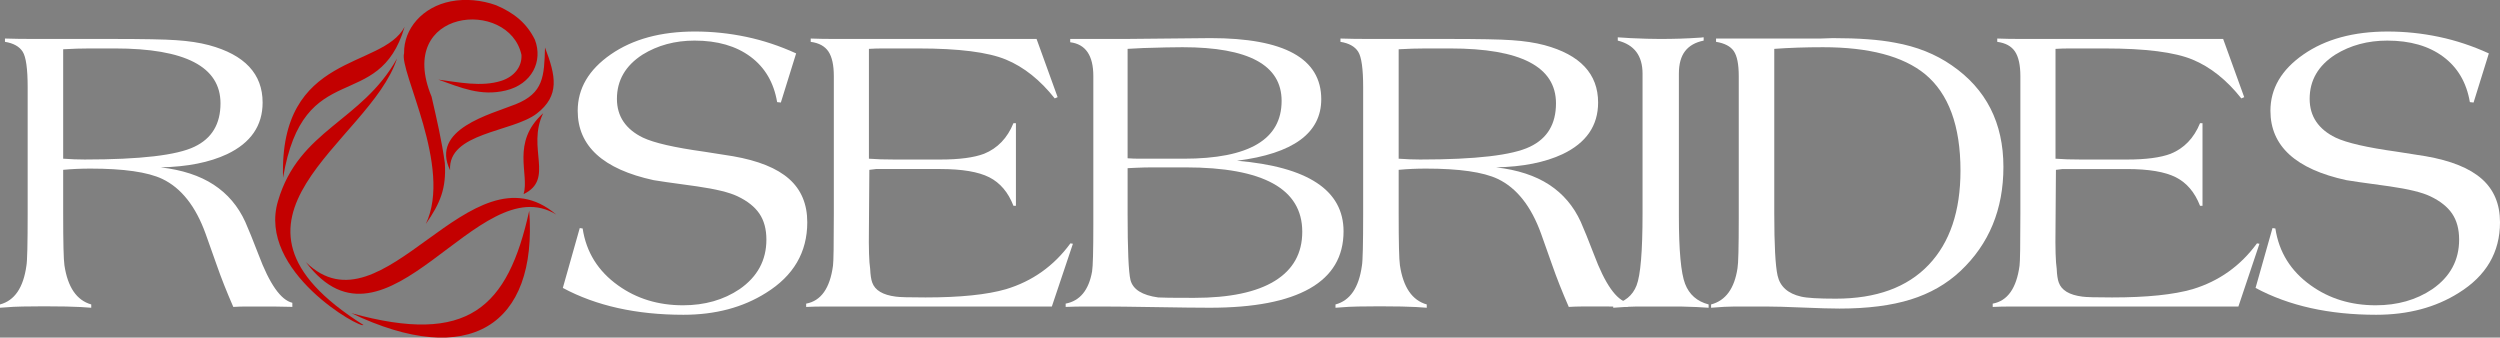
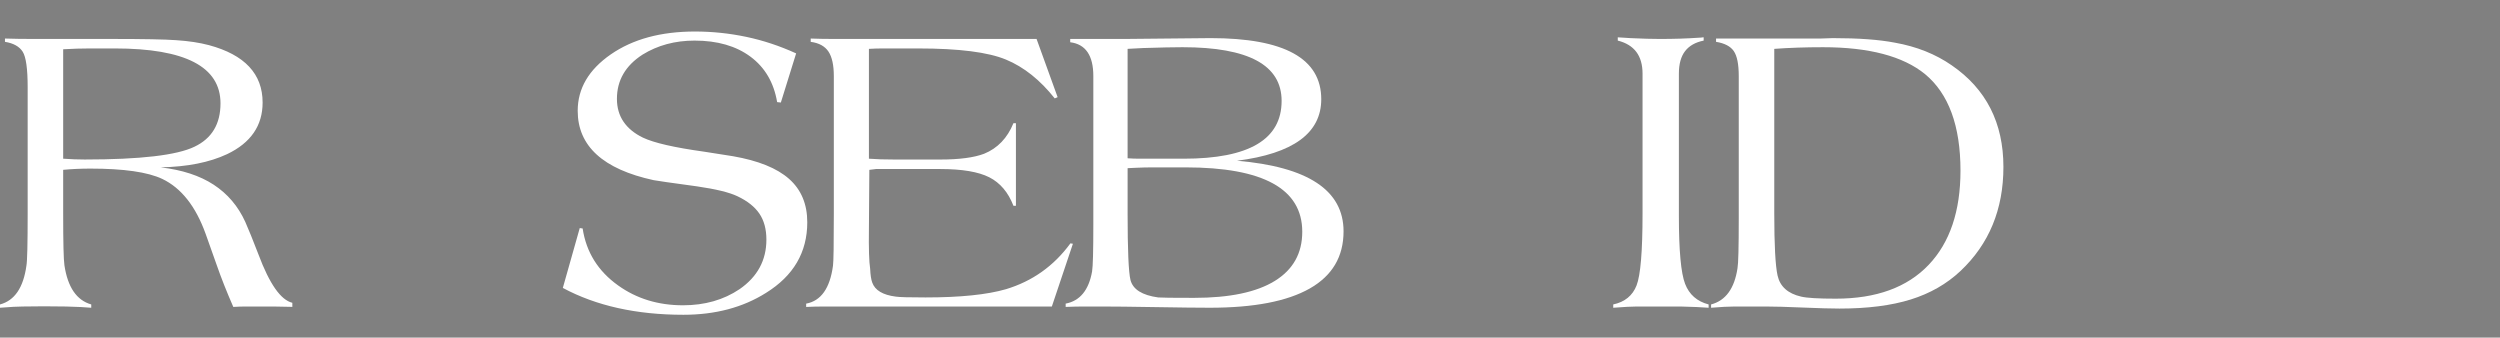
<svg xmlns="http://www.w3.org/2000/svg" width="605.456" height="81.765">
  <rect width="100%" height="100%" fill="#808080" stroke="none" />
-   <path fill="none" stroke="#1A1A18" stroke-width=".216" stroke-miterlimit="22.926" d="M-64.05-136.51h850.395v360H-64.05z" />
  <path fill="#FFF" d="M56.5 74.332c-1.6-3.665-2.935-7.032-4-10.1l-2.7-7.6c-2.4-6.667-5.9-11.102-10.5-13.3-3.534-1.667-9.334-2.5-17.4-2.5-2.334 0-4.535.1-6.6.3v10.6c0 7 .1 11.167.3 12.5.8 5.334 2.966 8.5 6.5 9.5v.8c-1.4-.134-3.434-.234-6.1-.3-3.6-.065-7.1-.065-10.5 0-1.2 0-3.034.1-5.5.3v-.8c3.533-.934 5.666-4.065 6.4-9.4.2-1.064.3-5.266.3-12.6v-30.6c0-4.466-.4-7.333-1.2-8.6-.8-1.266-2.234-2.065-4.3-2.4v-.8c2.065.067 4.233.1 6.5.1H27c7.732 0 12.965.1 15.7.3 3 .2 5.633.6 7.9 1.2 8.666 2.335 13 6.968 13 13.9 0 5.6-2.867 9.77-8.6 12.5-4.267 2-9.634 3.067-16.1 3.2 5.2.6 9.483 2 12.85 4.2 3.366 2.2 5.916 5.2 7.65 9 .8 1.8 1.866 4.435 3.2 7.9 2.666 7.134 5.4 11.033 8.2 11.698v1c.533 0-1.034-.034-4.7-.1h-6.5c-1 .002-2.034.037-3.1.102zm-41.2-35.9c1.866.136 3.6.2 5.2.2 13.465 0 22.333-1.032 26.6-3.1 4.2-2 6.3-5.5 6.3-10.5 0-8.866-8.534-13.3-25.6-13.3h-6c-2.067 0-4.234.066-6.5.2v26.5zm121.006 31.3l4.1-14.5.7.1c.866 5.734 3.733 10.335 8.6 13.8 4.466 3.2 9.7 4.802 15.7 4.802 5.266 0 9.833-1.3 13.7-3.9 4.333-3 6.5-7 6.5-12 0-2.532-.567-4.633-1.7-6.3-1.134-1.666-2.9-3.065-5.3-4.2-1.934-.933-5.2-1.732-9.8-2.4-6.334-.864-9.834-1.364-10.5-1.5-6.134-1.332-10.734-3.398-13.8-6.2-3.067-2.8-4.6-6.332-4.6-10.6 0-5.4 2.666-9.95 8-13.65 5.333-3.7 12.133-5.55 20.4-5.55 4.2 0 8.35.435 12.45 1.3 4.1.867 8.115 2.2 12.05 4l-3.7 11.9-.9-.1c-.8-4.733-2.95-8.4-6.45-11-3.5-2.6-8.018-3.9-13.55-3.9-4.734 0-8.935 1.135-12.6 3.4-4.134 2.667-6.2 6.233-6.2 10.7 0 2.134.533 3.983 1.6 5.55 1.066 1.566 2.633 2.85 4.7 3.85 2.666 1.27 7.6 2.4 14.8 3.4 2.2.334 4.533.7 7 1.1 6.133 1.067 10.666 2.9 13.6 5.5 2.933 2.6 4.4 6.1 4.4 10.5 0 7.27-3.334 12.968-10 17.102-5.6 3.53-12.268 5.3-20 5.3-11.4-.004-21.135-2.17-29.2-6.504zm60.032-60.4c1.733.067 3.633.1 5.7.1h49l5.1 14.1-.7.3c-3.534-4.464-7.467-7.6-11.8-9.398-4.334-1.8-11.4-2.7-21.2-2.7h-8.8c-1 0-2.067.034-3.2.1v26.6c1.733.136 3.8.2 6.2.2h11.1c4.6 0 8.133-.466 10.6-1.4 3.266-1.332 5.633-3.8 7.1-7.4h.6v20h-.6c-1.267-3.265-3.217-5.563-5.85-6.898-2.635-1.333-6.584-2-11.85-2h-15.6c-.6.066-1.134.135-1.6.2l-.1 14.246c-.067 4.75.033 7.994.3 9.73.065 1.473.232 2.578.5 3.313.666 1.873 2.565 3.012 5.7 3.41.866.135 3.266.2 7.2.2 8.4 0 14.9-.665 19.5-2 6.4-1.933 11.6-5.633 15.6-11.1l.6.1-5.1 15.2h-55.5c-1.267 0-2.6.033-4 .1v-.8c3.6-.665 5.766-3.732 6.5-9.2.133-.933.2-5.133.2-12.6v-33.3c0-2.666-.435-4.65-1.3-5.95-.867-1.3-2.3-2.083-4.3-2.35V9.33z" />
  <path fill="#FFF" d="M258.086 74.332v-.8c3.466-.665 5.6-3.266 6.4-7.8.2-1.2.3-4.966.3-11.3v-36c0-5-1.867-7.732-5.6-8.2v-.8h13.5c2.266 0 5.683-.033 10.25-.1 4.565-.065 7.983-.1 10.25-.1 17.865 0 26.8 4.934 26.8 14.8 0 8.2-6.8 13.166-20.4 14.9 17.2 1.466 25.8 7.166 25.8 17.098 0 6.135-2.735 10.75-8.2 13.85-5.468 3.102-13.535 4.65-24.2 4.65-2.935 0-7.318-.05-13.15-.15-5.835-.1-10.218-.148-13.15-.148h-4.1c-1.4 0-2.9.035-4.5.1zm15-33.6v11c0 8.8.232 14.168.7 16.102.6 2.268 2.833 3.667 6.7 4.2.666.066 3.565.1 8.7.1 8.6 0 15.115-1.365 19.55-4.1 4.433-2.733 6.65-6.7 6.65-11.9 0-10.4-9.435-15.6-28.3-15.6h-7.9c-1.334 0-2.717.034-4.15.1-1.434.066-2.085.1-1.95.1zm0-2.4c1 .068 1.965.102 2.9.102h10.7c15.8 0 23.7-4.666 23.7-14 0-8.666-8-13-24-13-2.135 0-5.3.066-9.5.2-1.2.066-2.467.134-3.8.2v26.5z" />
-   <path fill="#FFF" d="M379.93 74.332c-1.6-3.665-2.933-7.032-4-10.1l-2.696-7.6c-2.4-6.667-5.9-11.1-10.5-13.3-3.536-1.667-9.335-2.5-17.4-2.5-2.335 0-4.535.1-6.6.3v10.6c0 7 .1 11.167.3 12.5.8 5.334 2.964 8.5 6.5 9.5v.8c-1.4-.134-3.435-.234-6.1-.3-3.6-.065-7.1-.065-10.5 0-1.2 0-3.035.1-5.5.3v-.8c3.532-.934 5.665-4.065 6.4-9.4.2-1.064.3-5.265.3-12.6v-30.6c0-4.466-.4-7.333-1.2-8.6-.8-1.266-2.235-2.065-4.3-2.4v-.8c2.064.067 4.232.1 6.5.1h19.298c7.733 0 12.964.1 15.7.3 3 .2 5.634.6 7.9 1.2 8.665 2.335 13 6.968 13 13.9 0 5.6-2.866 9.767-8.6 12.5-4.27 2-9.636 3.066-16.1 3.2 5.198.6 9.48 2 12.85 4.198 3.364 2.2 5.915 5.2 7.65 9 .798 1.8 1.864 4.435 3.198 7.9 2.666 7.134 5.398 11.033 8.2 11.698v1c.532 0-1.034-.034-4.7-.1h-6.5c-.998.004-2.033.04-3.1.104zm-41.198-35.898c1.866.134 3.6.2 5.2.2 13.465 0 22.333-1.033 26.6-3.1 4.2-2 6.3-5.5 6.3-10.5 0-8.866-8.534-13.3-25.6-13.3h-6c-2.067 0-4.234.065-6.5.2v26.5z" />
  <path fill="#FFF" d="M390.698 74.532v-.8c2.8-.6 4.682-2.133 5.648-4.6.965-2.467 1.45-8.267 1.45-17.4v-33.9c0-4.332-2-7-6-8v-.8c-.2 0 .3.035 1.5.1l1.6.102c2.866.134 5.233.2 7.1.2 3.466 0 6.6-.1 9.4-.3.333 0 .7-.033 1.1-.1h.1v.8c-2 .4-3.5 1.25-4.5 2.55-1 1.3-1.5 3.116-1.5 5.45v34.5c0 8.333.5 13.8 1.5 16.398 1 2.6 2.9 4.268 5.702 5v.8c-1.668-.134-3.936-.234-6.8-.3h-10.6c-1.203 0-3.1.1-5.7.3zm23.698 0v-.8c3.533-.934 5.666-3.865 6.4-8.8.2-1.065.3-5.065.3-12v-34.5c0-2.865-.4-4.883-1.2-6.05-.8-1.167-2.234-1.917-4.3-2.25v-.8h25.3c1.464-.065 2.464-.1 3-.1 6.196 0 11.196.366 14.997 1.1 5.266.934 9.865 2.767 13.8 5.5 8.333 5.733 12.5 13.934 12.5 24.6 0 10.267-3.466 18.667-10.4 25.2-3.333 3.134-7.35 5.434-12.048 6.898-4.7 1.468-10.45 2.2-17.25 2.2-2 0-4.967-.084-8.9-.25-3.934-.167-6.898-.25-8.898-.25h-7.602c-1.467.002-3.367.102-5.7.302zm15.3-62.7v39.8c0 7.667.266 12.7.8 15.1.6 2.668 2.5 4.368 5.7 5.1 1.398.336 4.2.5 8.398.5 9.8 0 17.3-2.73 22.5-8.198 5.133-5.4 7.7-13 7.7-22.8 0-10.866-2.868-18.666-8.6-23.4-5.335-4.332-13.567-6.5-24.7-6.5-4.265 0-8.198.134-11.798.4z" />
-   <path fill="#FFF" d="M483.71 9.333c1.732.067 3.63.1 5.7.1h48.997l5.102 14.1-.7.3c-3.54-4.464-7.47-7.6-11.8-9.397-4.34-1.8-11.4-2.7-21.2-2.7h-8.8c-1 0-2.07.034-3.2.1v26.6c1.73.135 3.8.2 6.2.2h11.1c4.6 0 8.13-.465 10.6-1.4 3.26-1.332 5.63-3.8 7.1-7.4h.6v20h-.6c-1.27-3.265-3.22-5.563-5.85-6.898-2.64-1.333-6.59-2-11.85-2h-15.6c-.6.066-1.14.134-1.6.2l-.1 14.246c-.07 4.75.03 7.993.29 9.73.06 1.473.23 2.577.5 3.312.66 1.873 2.56 3.012 5.7 3.41.86.135 3.26.2 7.2.2 8.4 0 14.9-.665 19.5-2 6.4-1.933 11.6-5.633 15.6-11.1l.6.1-5.1 15.2h-55.5c-1.27 0-2.6.033-4 .1v-.8c3.6-.665 5.76-3.732 6.5-9.2.13-.933.2-5.132.2-12.6v-33.3c0-2.666-.44-4.65-1.3-5.95-.87-1.3-2.3-2.083-4.3-2.35v-.8z" />
-   <path fill="#FFF" d="M546.257 69.732l4.1-14.5.7.1c.864 5.735 3.73 10.335 8.6 13.8 4.466 3.2 9.7 4.802 15.7 4.802 5.266 0 9.832-1.3 13.7-3.9 4.33-3 6.5-7 6.5-12 0-2.532-.567-4.632-1.7-6.3-1.135-1.665-2.9-3.065-5.3-4.2-1.935-.933-5.2-1.732-9.802-2.4-6.334-.863-9.834-1.363-10.5-1.5-6.133-1.332-10.732-3.398-13.8-6.198-3.065-2.8-4.6-6.333-4.6-10.6 0-5.4 2.667-9.95 8-13.65 5.333-3.7 12.134-5.55 20.4-5.55 4.198 0 8.35.436 12.448 1.3 4.1.867 8.115 2.2 12.05 4l-3.7 11.9-.898-.1c-.8-4.734-2.95-8.4-6.45-11-3.5-2.602-8.017-3.9-13.55-3.9-4.734 0-8.936 1.133-12.6 3.4-4.135 2.666-6.2 6.232-6.2 10.7 0 2.133.534 3.982 1.6 5.55s2.634 2.85 4.7 3.85c2.666 1.267 7.6 2.4 14.8 3.4 2.2.333 4.534.7 7 1.1 6.134 1.066 10.665 2.9 13.6 5.5 2.935 2.6 4.4 6.1 4.4 10.5 0 7.267-3.335 12.966-10 17.1-5.6 3.53-12.267 5.3-20 5.3-11.4-.004-21.134-2.17-29.198-6.504z" />
-   <path fill="#C30000" d="M96.15 14.17c-6.642 20.478-49.267 38.63-8.144 64.52-.434 1.114-25.787-12.96-20.675-30.02 5.08-17.32 20.27-19.163 28.82-34.5M74.08 63.484c18.72 18.378 39.78-29.24 60.62-11.53-18.887-11.7-41.08 37.47-60.62 11.53zm54.09-12.444c2.055 27.876-14.673 38.42-43.07 24.807 28.32 7.85 37.894-1.327 43.07-24.806zm3.38-23.623c-4.08 8.456 2.82 15.95-4.74 19.593 1.446-4.89-3.123-12.482 4.74-19.592zm-25.5-8.145c5.023.63 10.514 1.848 15.356.302 3.128-1 5.048-3.438 4.885-6.285-3.01-13.77-30.66-11.34-21.77 10.13 1.24 5.37 2.46 10.64 3.21 16.06.39 6.16-1.12 9.78-4.61 14.77 6.56-13.71-6.53-37.06-5.26-41.37-.1-5.94 4.48-11.22 11.32-12.55 3.58-.7 7.51-.31 10.97.94 4.44 1.88 7.46 4.42 9.388 8.35 2.008 5.206-.725 10.786-7.045 12.296-6.094 1.456-10.84-.675-16.426-2.66zm25.94-7.767c2.633 6.89 3.625 11.658-1.995 16-5.854 4.524-21.575 4.567-20.992 13.712-4.847-9.936 9.767-13.52 15.877-15.966 6.796-2.72 6.912-6.79 7.11-13.74zM97.992 6.5c-6.307 21.35-24.483 6.91-29.44 36.55C67.58 12.56 92.54 16.877 97.992 6.5z" />
</svg>